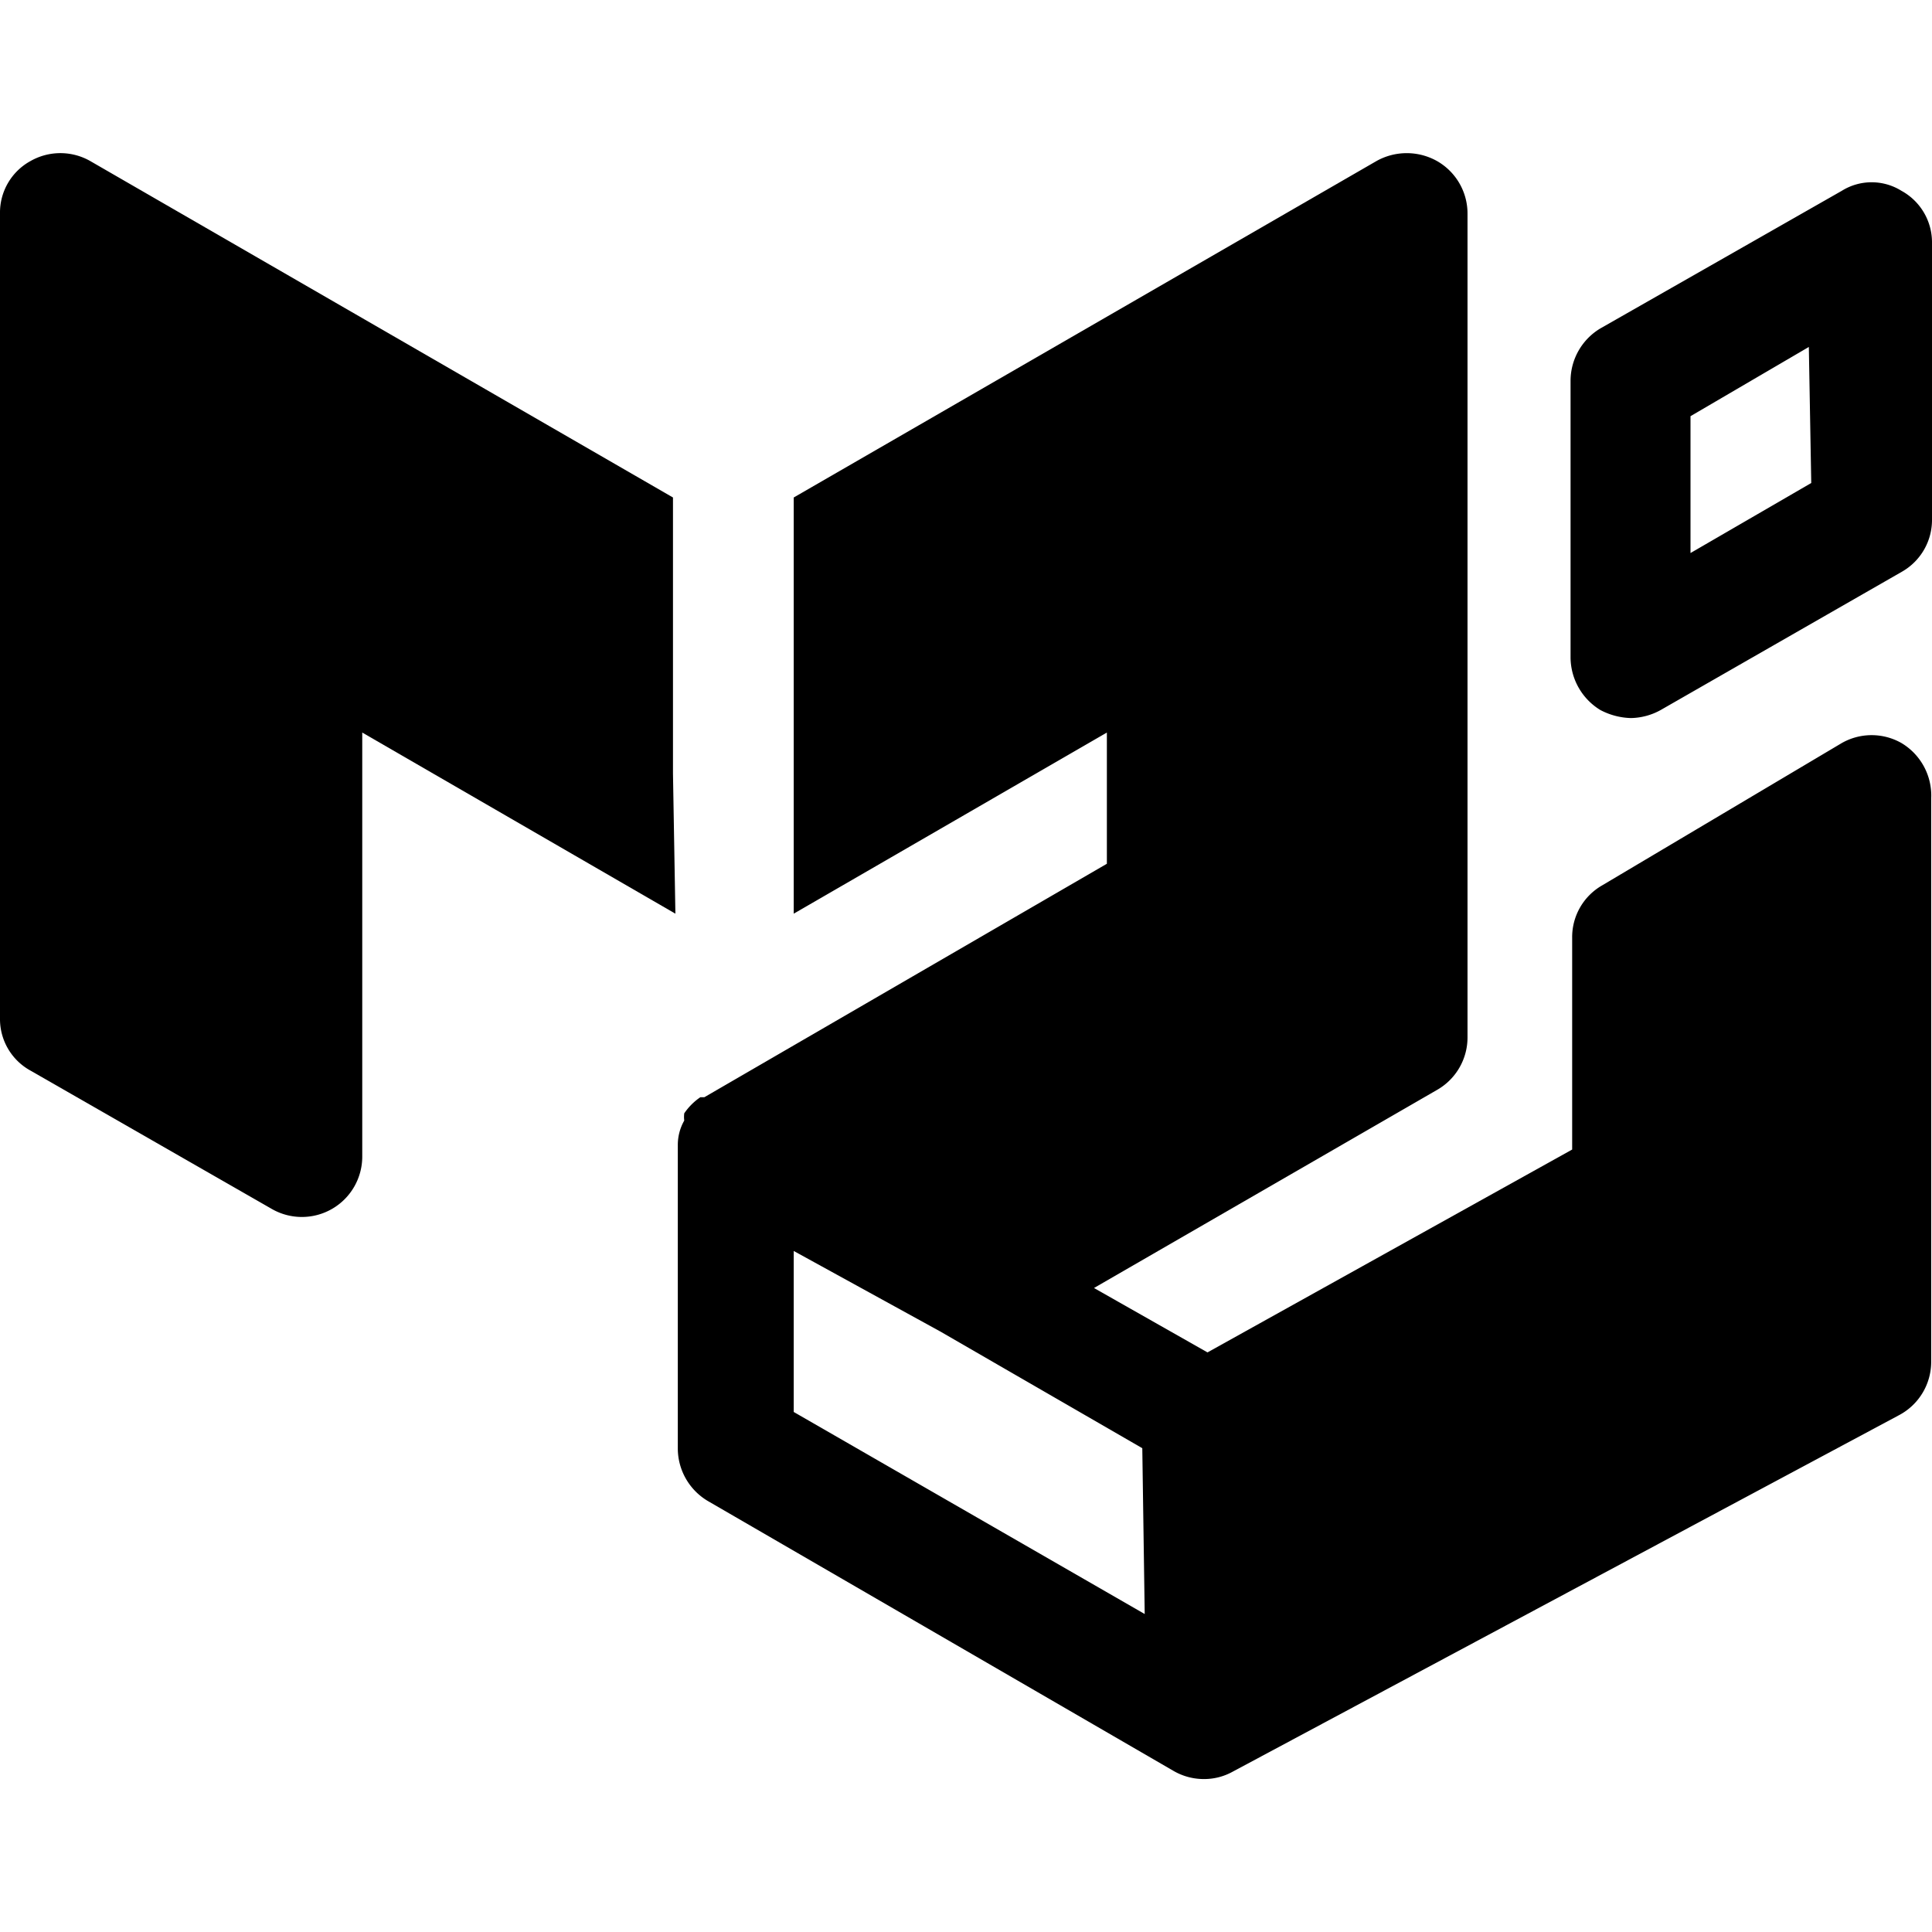
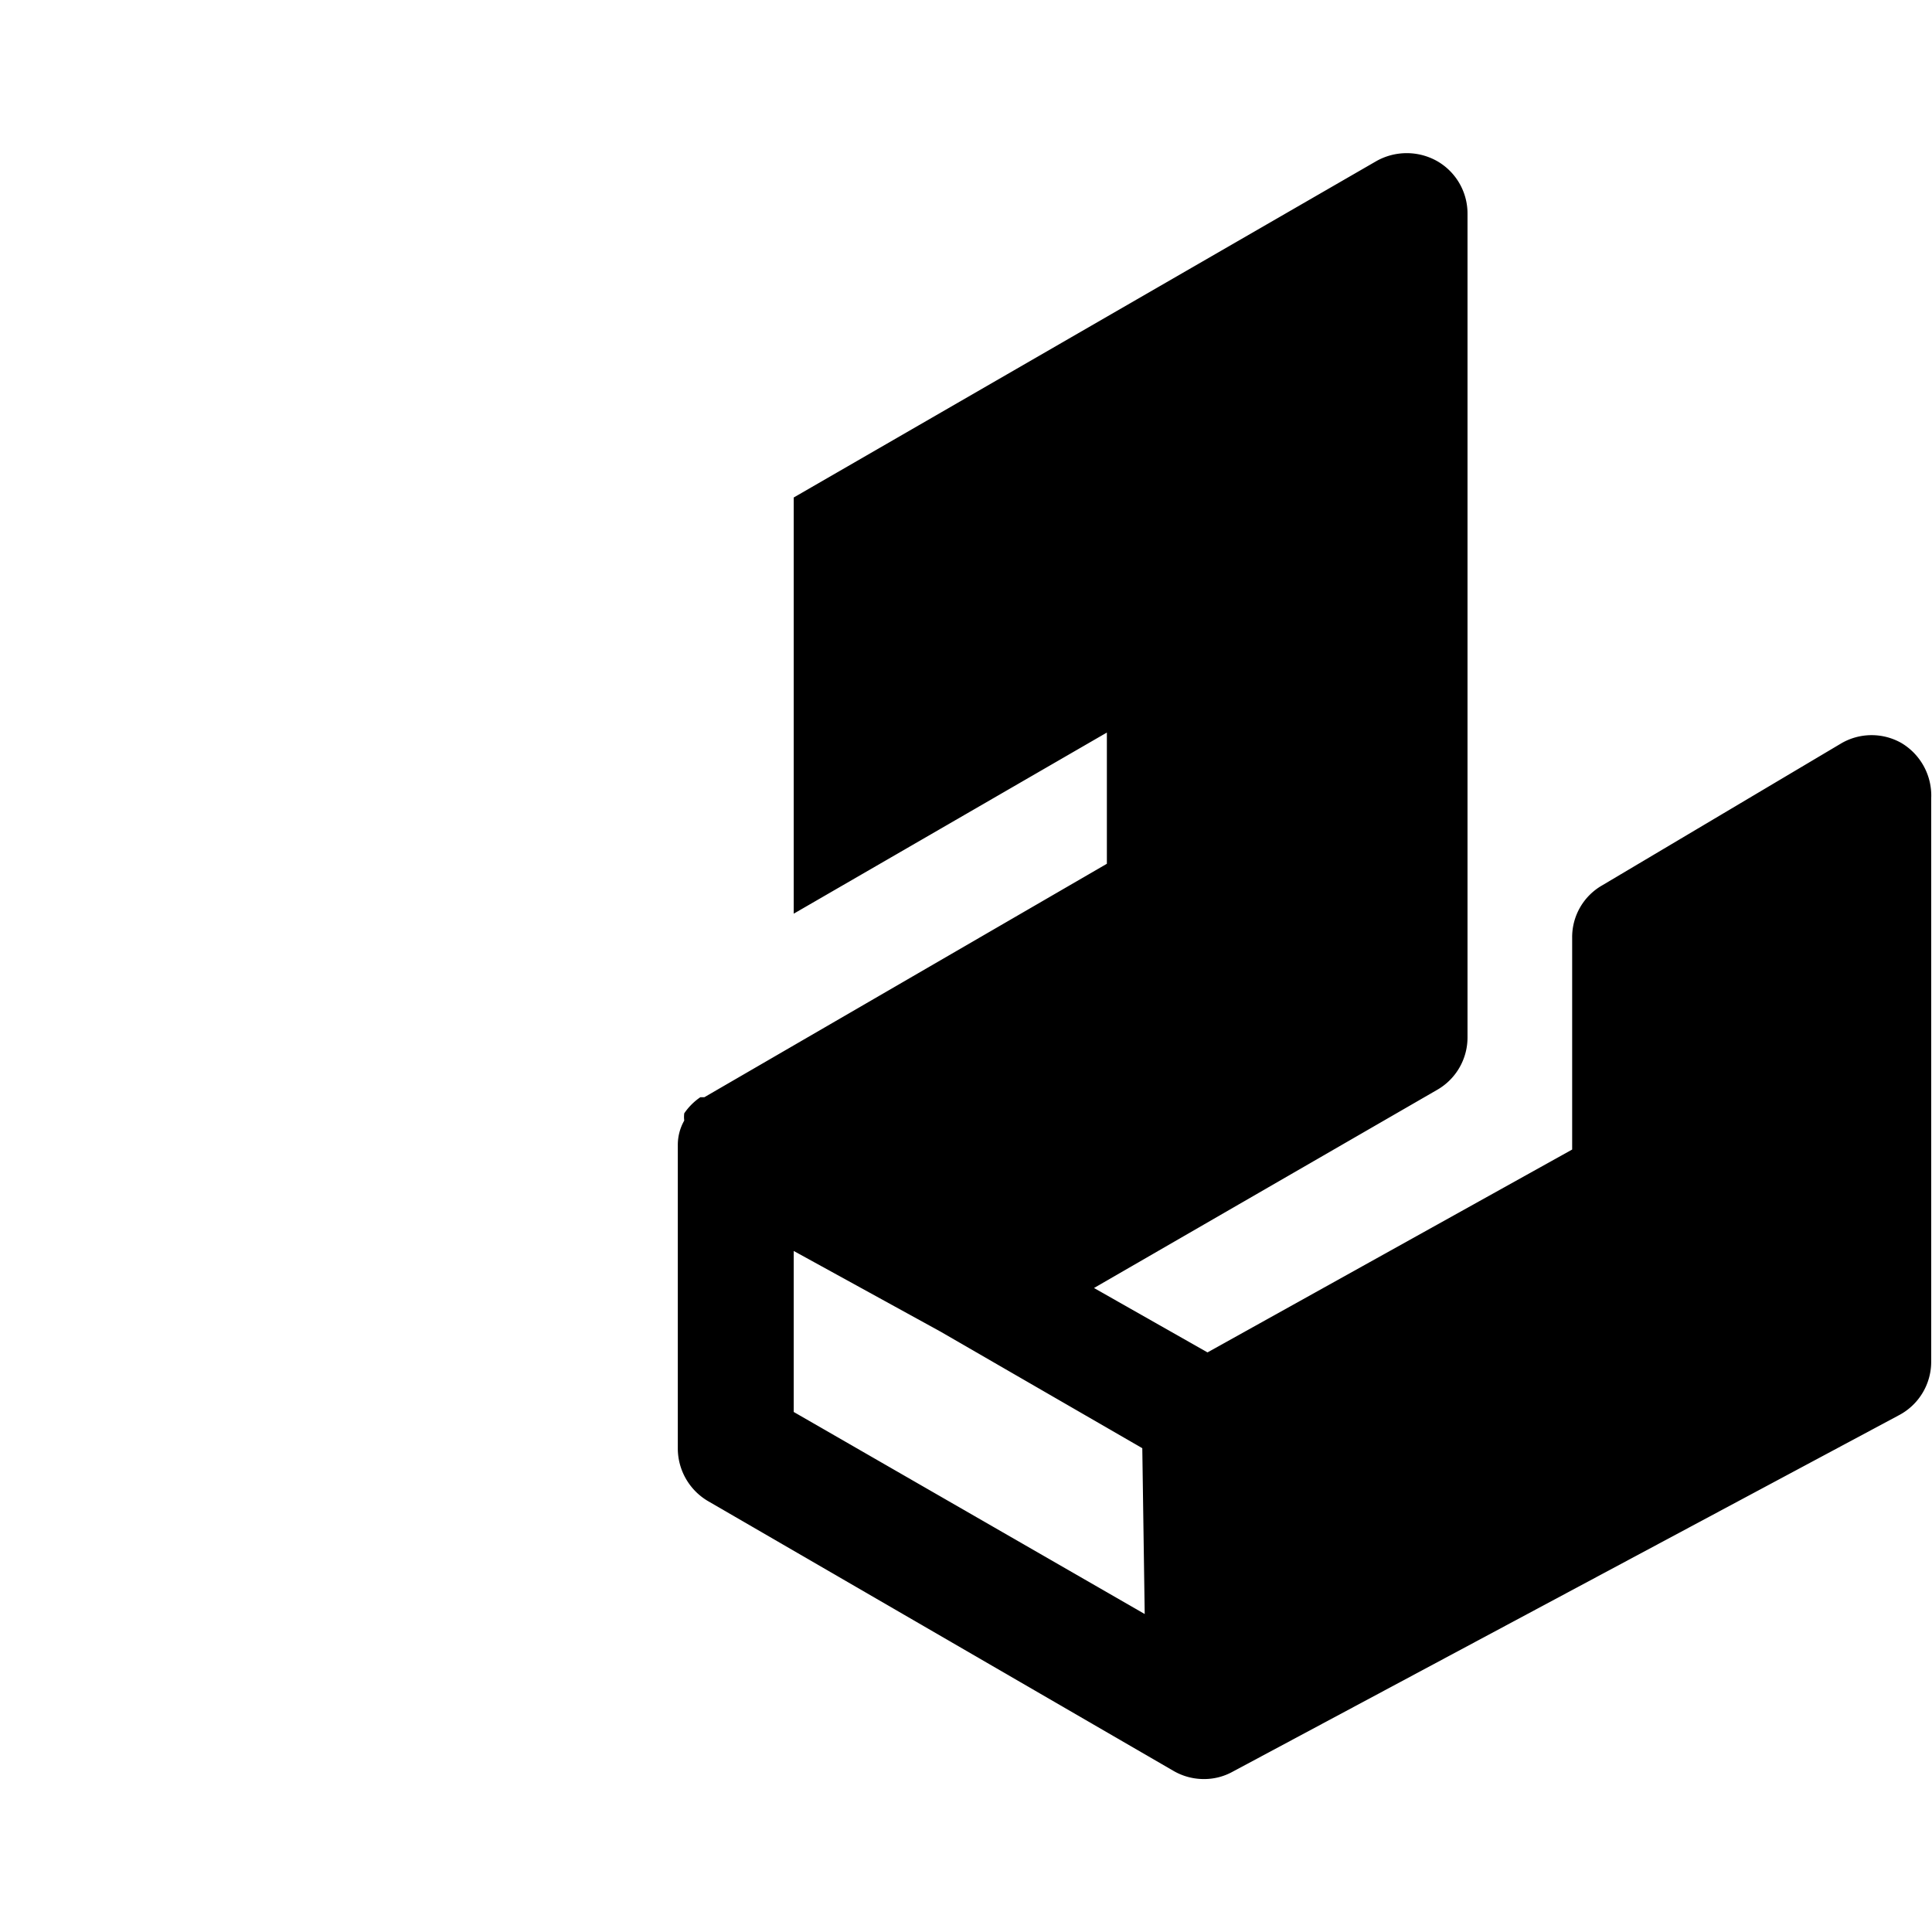
<svg xmlns="http://www.w3.org/2000/svg" viewBox="0 0 24 24">
  <g>
-     <path d="M23.62 2.37a0.7 0.7 0 0 0 -0.74 0l-3 1.71a0.76 0.76 0 0 0 -0.37 0.65v3.44a0.77 0.77 0 0 0 0.37 0.65 0.86 0.86 0 0 0 0.38 0.1 0.79 0.79 0 0 0 0.37 -0.1l3 -1.72a0.74 0.74 0 0 0 0.37 -0.65V3a0.73 0.73 0 0 0 -0.38 -0.63ZM22.5 6l-1.5 0.87v-1.7l1.47 -0.86Z" fill="#000000" stroke-width="1" />
    <path d="M23.62 9.23a0.75 0.75 0 0 0 -0.74 0L19.9 11a0.74 0.74 0 0 0 -0.37 0.65v2.63L15 16.8l-1.41 -0.8 4.26 -2.46a0.75 0.75 0 0 0 0.38 -0.65V2.65a0.75 0.75 0 0 0 -0.38 -0.65 0.77 0.77 0 0 0 -0.75 0L9.86 6.18v5.17l3.89 -2.25v1.63l-5 2.9 -0.05 0a0.76 0.76 0 0 0 -0.2 0.2 0.36 0.36 0 0 0 0 0.09 0.61 0.61 0 0 0 -0.08 0.3V18a0.76 0.76 0 0 0 0.38 0.65L14.58 22a0.75 0.75 0 0 0 0.38 0.1 0.73 0.73 0 0 0 0.35 -0.09l8.28 -4.43a0.75 0.75 0 0 0 0.4 -0.66v-7a0.76 0.76 0 0 0 -0.37 -0.69Zm-9.4 10.82 -4.36 -2.51v-2l1.82 1 2.51 1.45Z" fill="#000000" stroke-width="1" />
-     <path d="M8.36 9.61V6.18L1.12 2a0.75 0.75 0 0 0 -0.74 0 0.73 0.73 0 0 0 -0.38 0.65v10a0.73 0.73 0 0 0 0.38 0.65l3 1.72a0.75 0.75 0 0 0 1.12 -0.65V9.1l3.89 2.25Z" fill="#000000" stroke-width="1" />
  </g>
</svg>